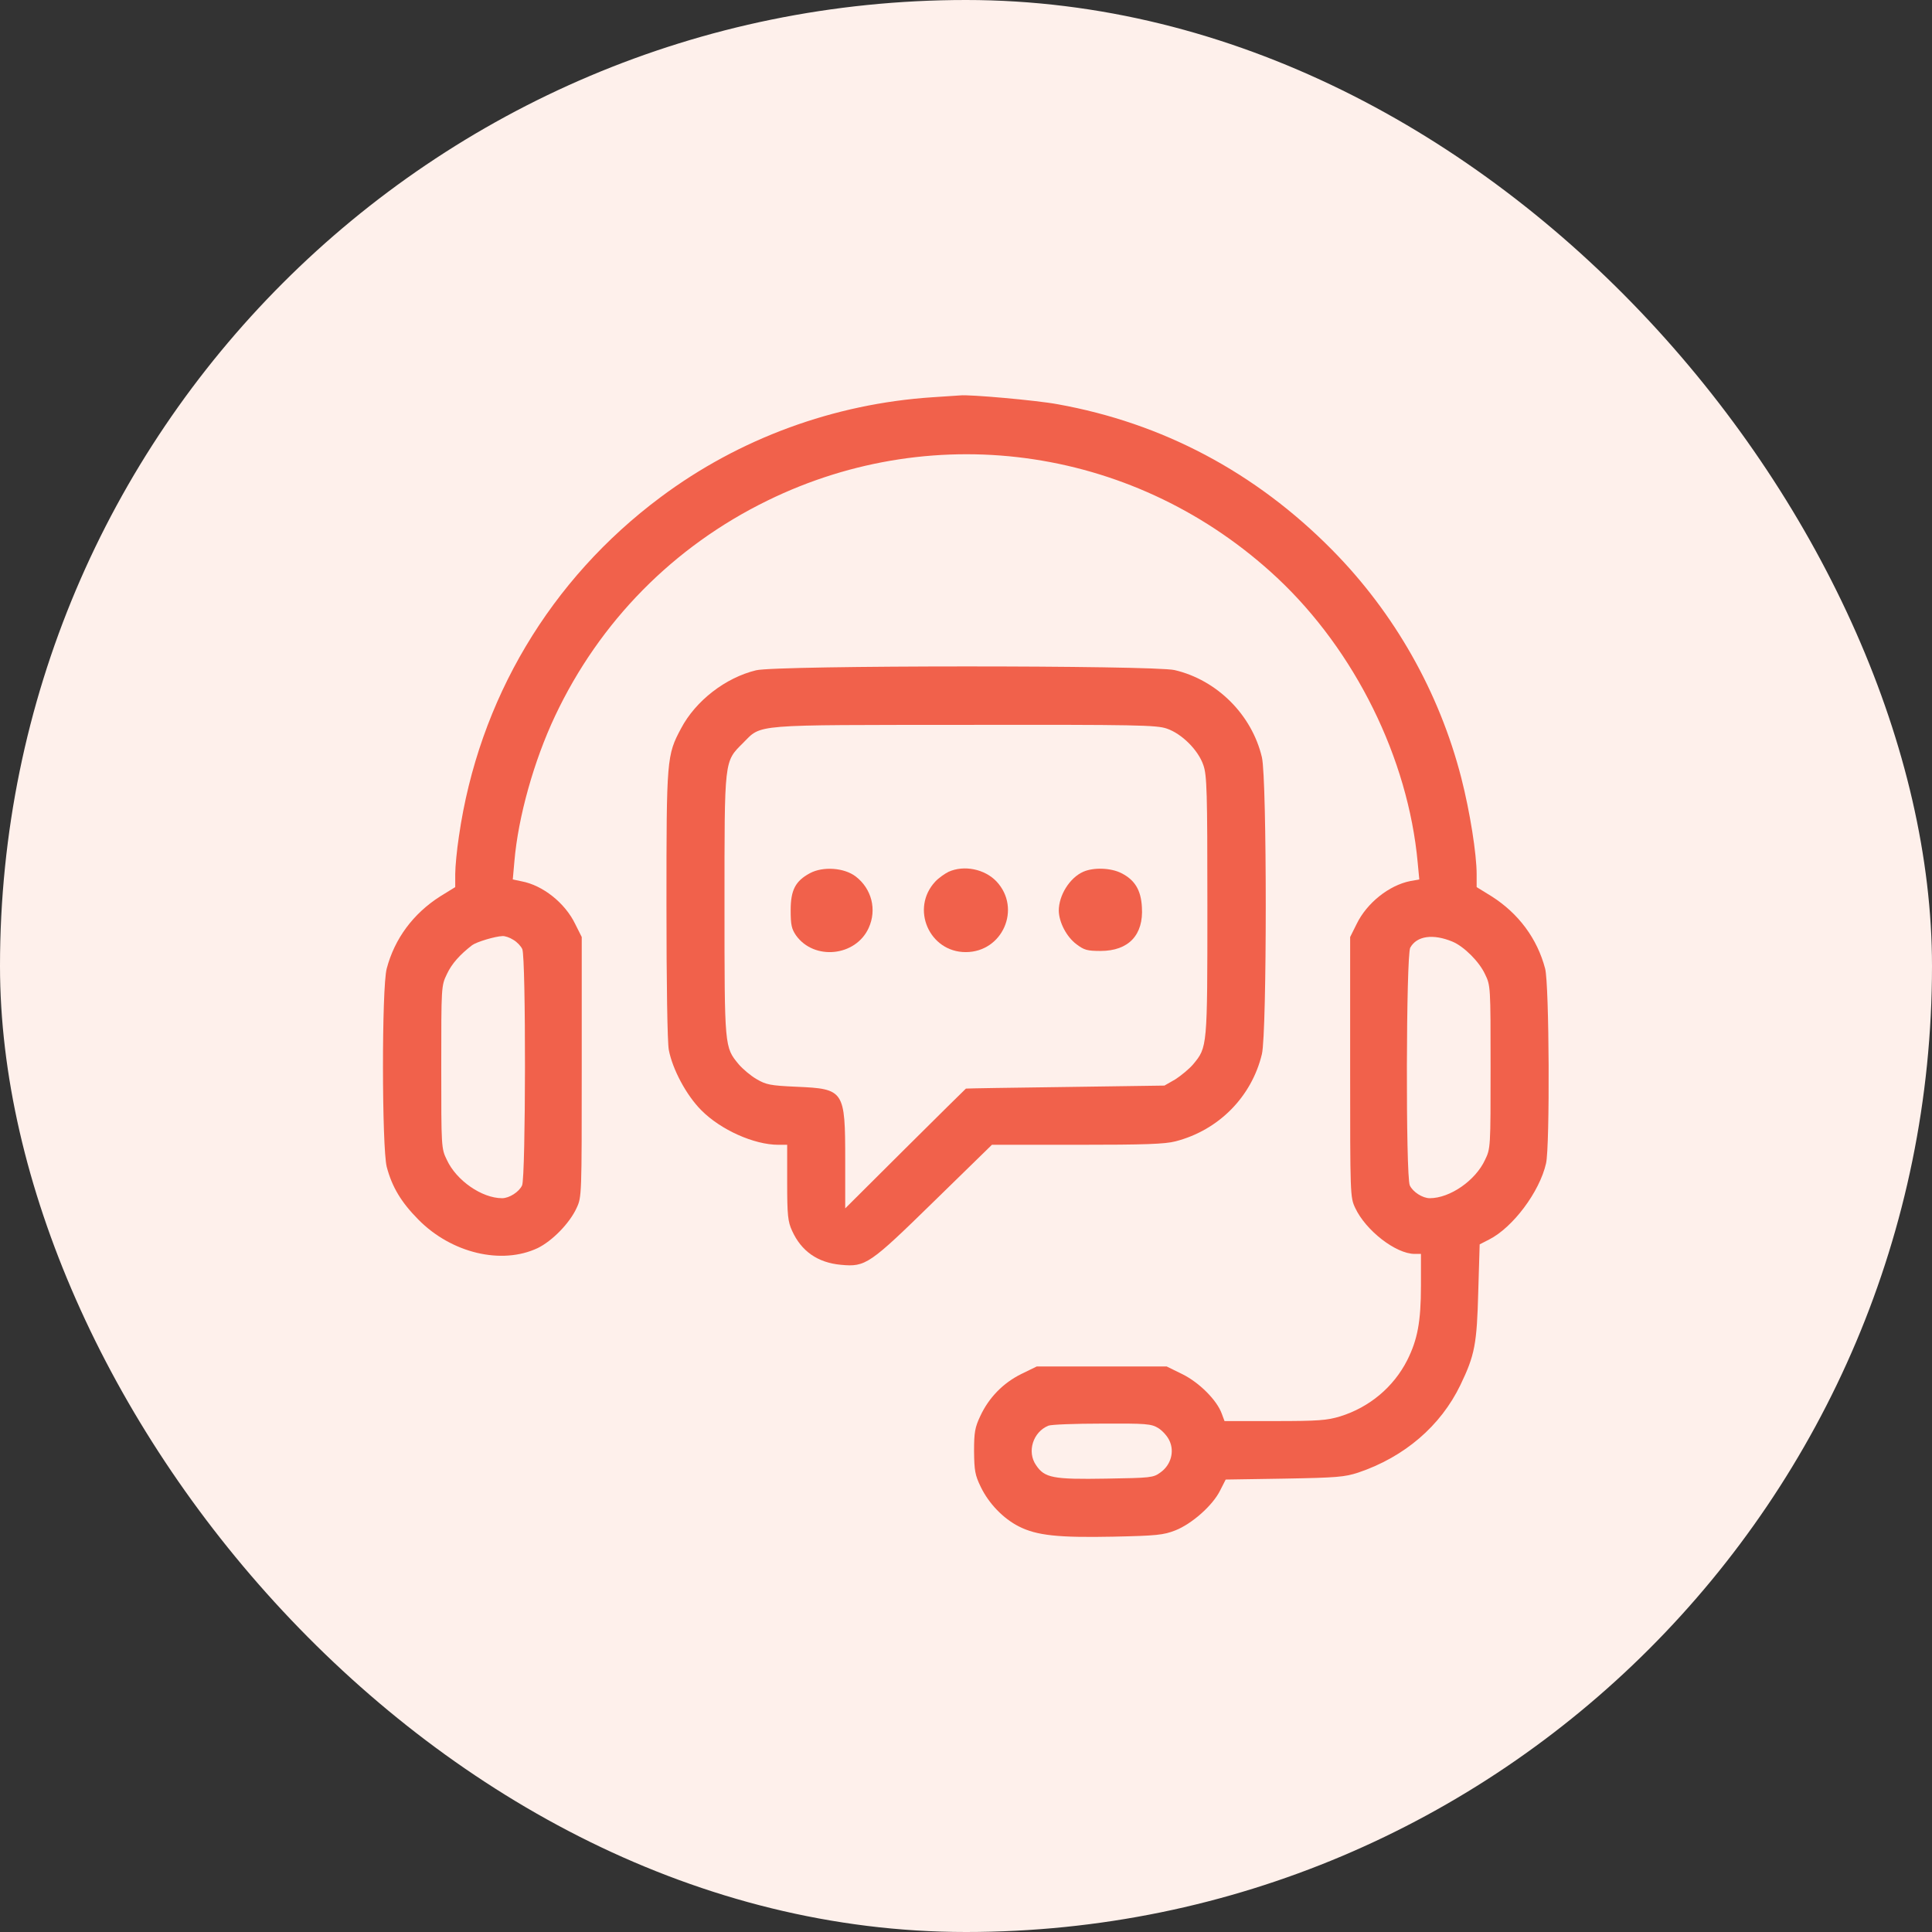
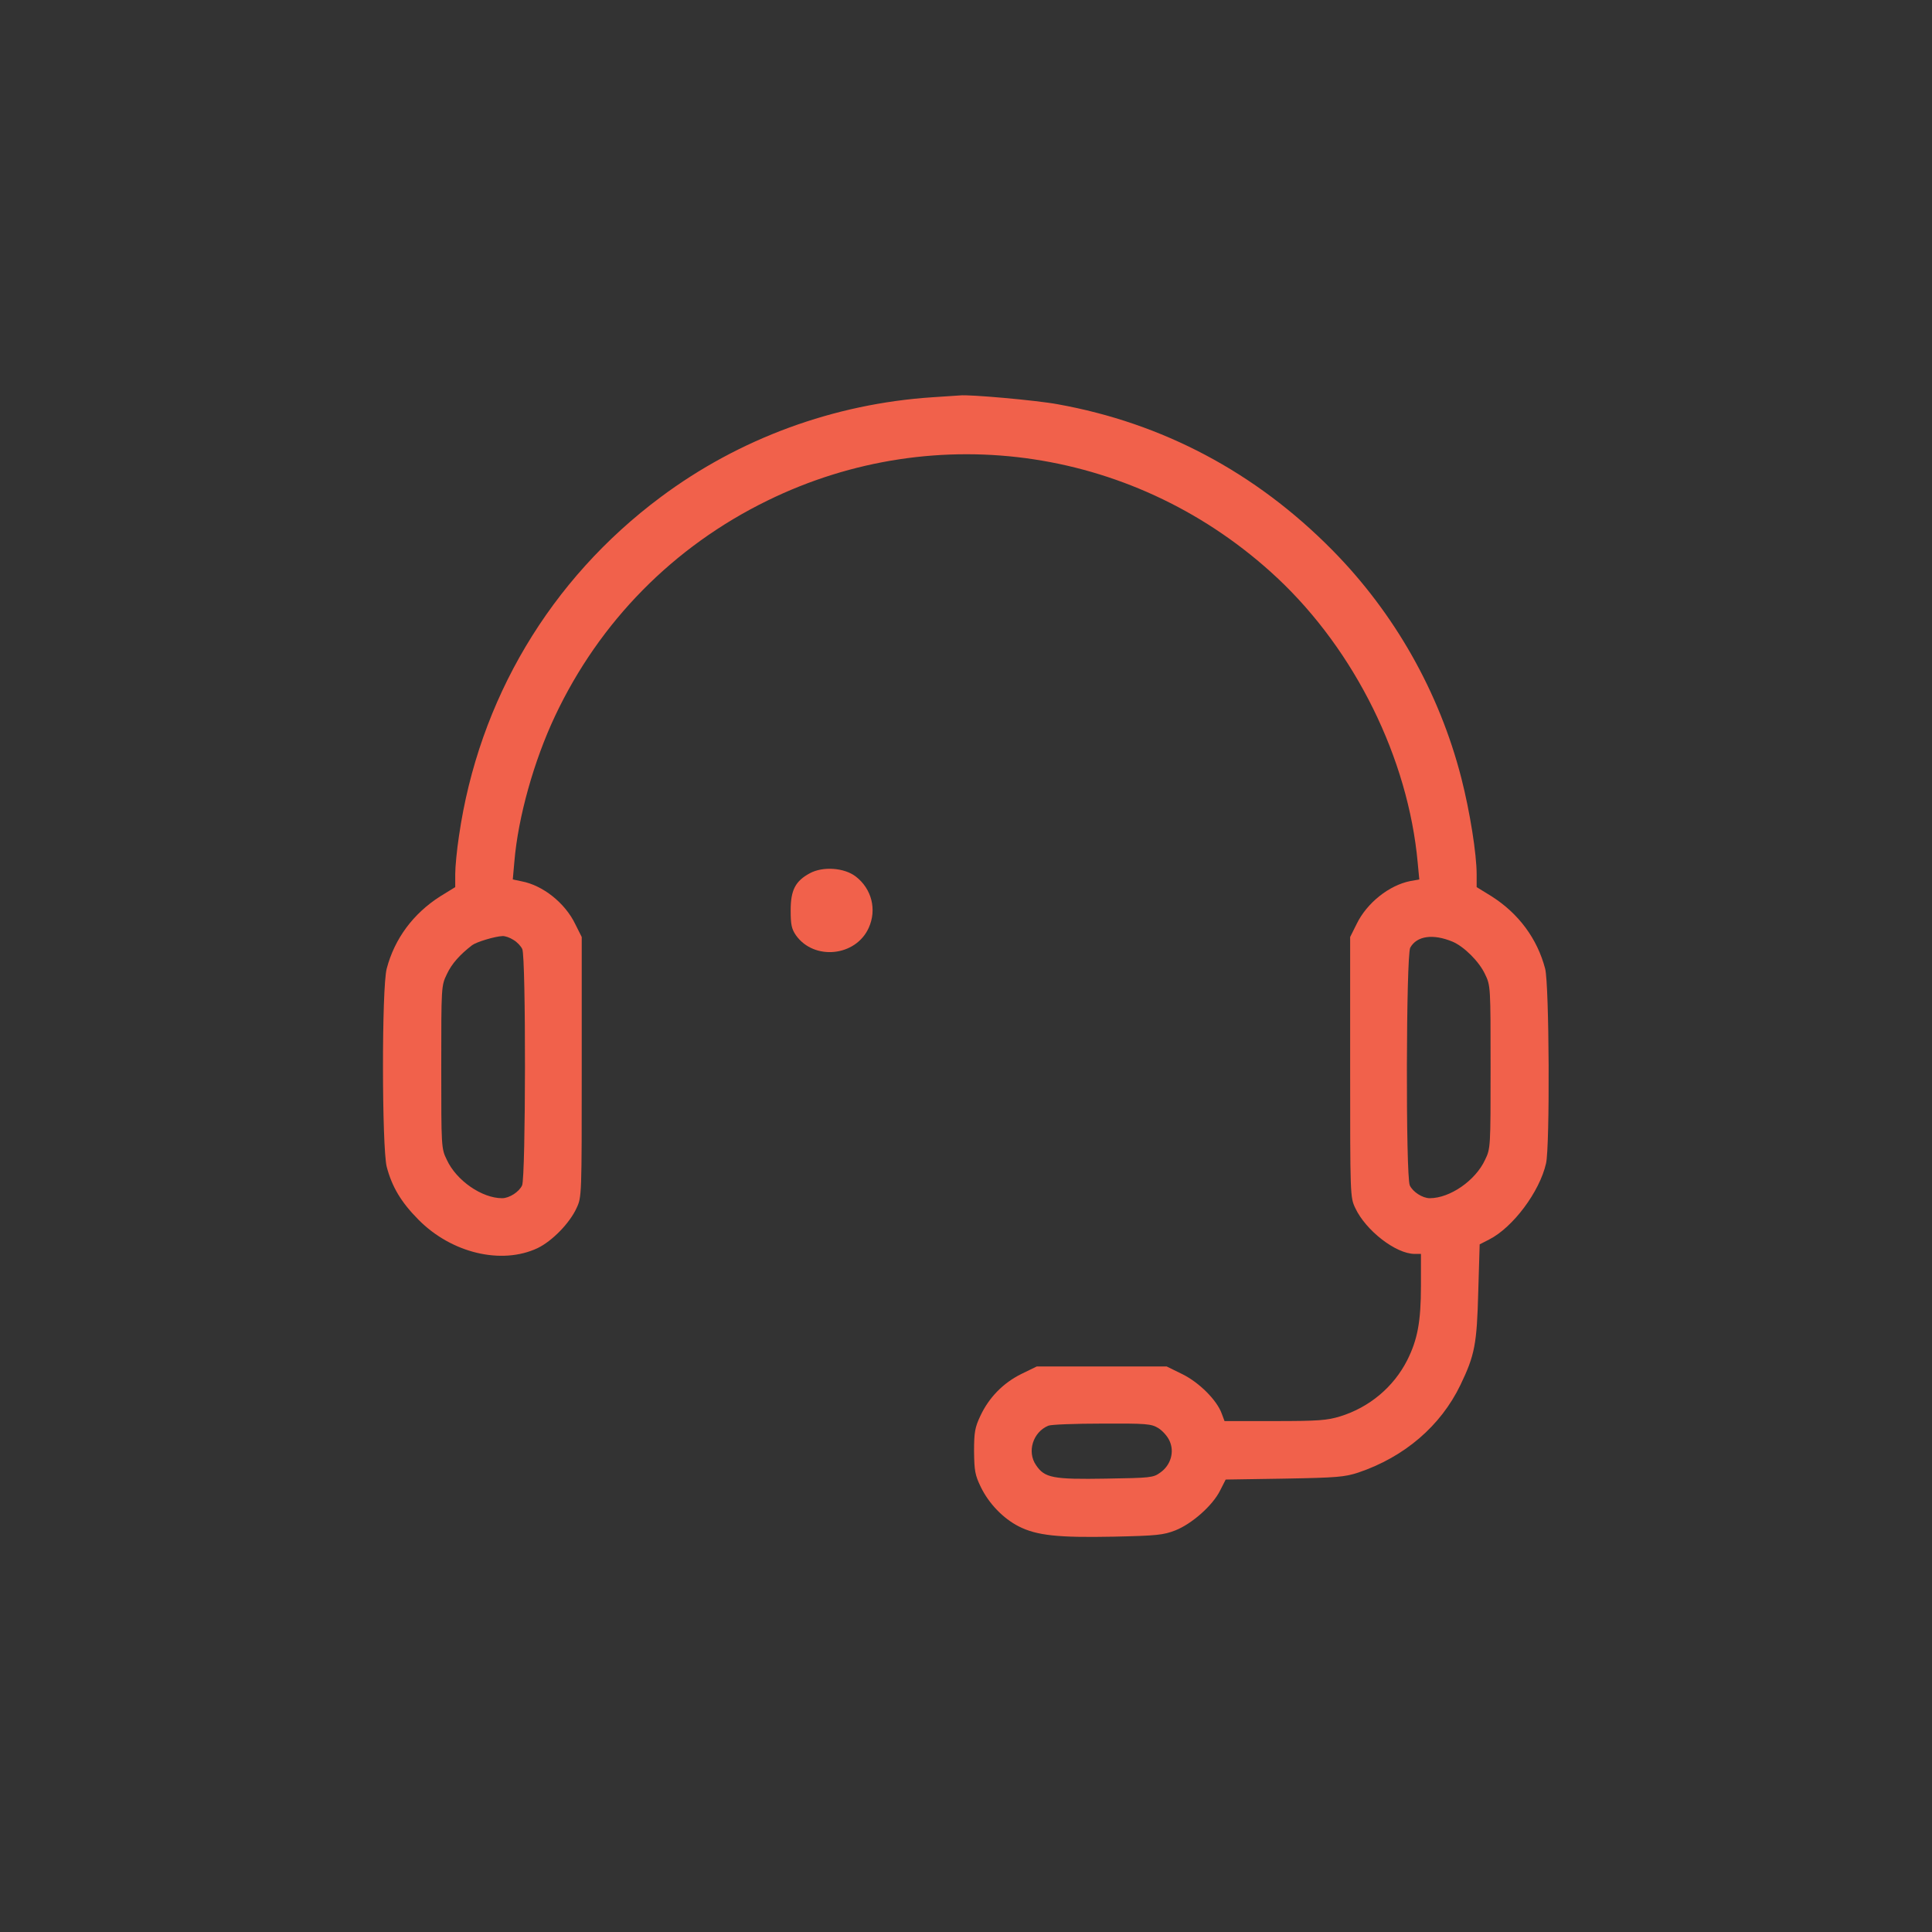
<svg xmlns="http://www.w3.org/2000/svg" width="48" height="48" viewBox="0 0 48 48" fill="none">
  <rect x="0" y="0" width="48" height="48" fill="#333333" stroke="none" />
-   <rect width="48" height="48" rx="24" fill="#FEF0EB" />
  <path d="M23.162 9.87C20.722 10.032 18.369 10.891 16.414 12.351C13.674 14.392 11.892 17.38 11.402 20.777C11.35 21.117 11.31 21.538 11.31 21.717V22.04L10.935 22.271C10.266 22.698 9.804 23.32 9.608 24.064C9.481 24.532 9.487 28.511 9.608 28.99C9.741 29.492 9.966 29.867 10.393 30.299C11.217 31.136 12.463 31.43 13.357 31.009C13.715 30.836 14.153 30.392 14.326 30.011C14.453 29.74 14.453 29.705 14.453 26.51V23.28L14.291 22.957C14.038 22.432 13.484 21.994 12.959 21.896L12.74 21.85L12.78 21.4C12.873 20.298 13.265 18.902 13.79 17.789C14.897 15.442 16.731 13.579 19.067 12.437C23.283 10.372 28.278 11.128 31.733 14.358C33.665 16.169 34.985 18.839 35.222 21.429L35.262 21.85L35.037 21.89C34.513 21.994 33.959 22.432 33.705 22.957L33.544 23.28V26.51C33.544 29.699 33.544 29.745 33.67 30.011C33.93 30.57 34.68 31.153 35.147 31.153H35.303V31.943C35.303 32.843 35.216 33.287 34.962 33.794C34.622 34.463 34.022 34.965 33.295 35.19C32.972 35.288 32.759 35.306 31.675 35.306H30.423L30.354 35.121C30.233 34.786 29.795 34.348 29.374 34.14L28.987 33.95H27.372H25.757L25.377 34.135C24.921 34.36 24.569 34.723 24.356 35.179C24.223 35.461 24.2 35.582 24.2 36.055C24.206 36.54 24.223 36.644 24.367 36.943C24.569 37.359 24.927 37.728 25.313 37.924C25.757 38.149 26.288 38.206 27.661 38.178C28.739 38.155 28.906 38.137 29.201 38.022C29.61 37.861 30.129 37.405 30.314 37.03L30.452 36.759L31.911 36.736C33.221 36.713 33.411 36.695 33.745 36.586C34.893 36.199 35.793 35.427 36.283 34.411C36.641 33.667 36.693 33.396 36.727 32.087L36.762 30.916L36.998 30.795C37.587 30.495 38.25 29.613 38.411 28.904C38.509 28.482 38.492 24.445 38.388 24.064C38.192 23.32 37.731 22.698 37.062 22.271L36.687 22.04V21.723C36.687 21.215 36.52 20.166 36.306 19.329C35.758 17.195 34.645 15.229 33.094 13.66C31.19 11.733 28.883 10.511 26.276 10.043C25.752 9.945 24.062 9.796 23.854 9.824C23.825 9.824 23.514 9.847 23.162 9.87ZM12.752 23.349C12.844 23.401 12.942 23.505 12.976 23.58C13.069 23.782 13.063 29.25 12.971 29.451C12.896 29.613 12.653 29.769 12.475 29.769C11.973 29.769 11.338 29.33 11.102 28.817C10.963 28.534 10.963 28.506 10.963 26.51C10.963 24.509 10.963 24.491 11.102 24.203C11.223 23.943 11.425 23.718 11.731 23.482C11.84 23.401 12.302 23.263 12.48 23.257C12.544 23.251 12.665 23.292 12.752 23.349ZM36.087 23.395C36.375 23.517 36.75 23.891 36.895 24.203C37.033 24.485 37.033 24.514 37.033 26.51C37.033 28.506 37.033 28.534 36.895 28.817C36.658 29.33 36.024 29.769 35.522 29.769C35.343 29.769 35.101 29.613 35.026 29.451C34.922 29.221 34.934 23.736 35.037 23.545C35.199 23.251 35.603 23.194 36.087 23.395ZM28.774 35.478C28.878 35.542 29.005 35.68 29.056 35.796C29.183 36.067 29.091 36.401 28.826 36.586C28.653 36.713 28.583 36.718 27.488 36.736C26.155 36.759 25.953 36.718 25.74 36.401C25.509 36.067 25.665 35.577 26.046 35.421C26.109 35.392 26.709 35.369 27.372 35.369C28.485 35.363 28.601 35.375 28.774 35.478Z" fill="#F1614B" />
-   <path d="M18.784 16.653C18.023 16.838 17.285 17.409 16.922 18.095C16.564 18.764 16.558 18.845 16.558 22.479C16.558 24.428 16.581 25.899 16.616 26.083C16.708 26.568 17.054 27.214 17.423 27.583C17.908 28.073 18.738 28.442 19.338 28.442H19.557V29.377C19.557 30.195 19.575 30.351 19.678 30.576C19.909 31.089 20.319 31.372 20.895 31.424C21.507 31.482 21.605 31.412 23.208 29.844L24.644 28.442H26.761C28.451 28.442 28.941 28.425 29.206 28.356C30.279 28.079 31.098 27.248 31.352 26.187C31.479 25.639 31.479 19.364 31.352 18.816C31.104 17.761 30.239 16.895 29.183 16.648C28.653 16.526 19.303 16.526 18.784 16.653ZM28.987 18.101C29.362 18.228 29.772 18.637 29.898 19.012C29.985 19.26 29.997 19.658 29.997 22.502C29.997 26.031 29.997 26.014 29.645 26.441C29.547 26.556 29.345 26.723 29.201 26.816L28.93 26.971L26.478 27.006C25.129 27.023 24.016 27.041 23.998 27.046C23.987 27.052 23.306 27.727 22.487 28.54L20.999 30.022V28.829C20.999 27.087 20.976 27.052 19.788 27C19.13 26.971 19.032 26.948 18.796 26.81C18.646 26.723 18.45 26.556 18.352 26.441C18 26.014 18 26.031 18 22.502C18 18.839 17.988 18.931 18.461 18.459C18.934 17.985 18.634 18.014 23.975 18.009C28.249 18.003 28.733 18.014 28.987 18.101Z" fill="#F1614B" />
  <path d="M20.123 21.694C19.759 21.89 19.644 22.115 19.644 22.617C19.644 22.98 19.667 23.078 19.777 23.24C20.227 23.868 21.259 23.765 21.582 23.055C21.79 22.599 21.657 22.08 21.259 21.775C20.971 21.556 20.446 21.521 20.123 21.694Z" fill="#F1614B" />
-   <path d="M23.566 21.66C23.474 21.706 23.324 21.809 23.237 21.902C22.614 22.571 23.087 23.655 23.993 23.655C24.91 23.655 25.383 22.571 24.76 21.902C24.466 21.59 23.952 21.486 23.566 21.66Z" fill="#F1614B" />
-   <path d="M26.911 21.66C26.576 21.809 26.305 22.242 26.305 22.628C26.311 22.911 26.495 23.274 26.744 23.459C26.934 23.603 27.009 23.626 27.343 23.626C28.041 23.626 28.416 23.228 28.37 22.536C28.347 22.109 28.191 21.861 27.862 21.694C27.603 21.561 27.17 21.544 26.911 21.66Z" fill="#F1614B" />
</svg>